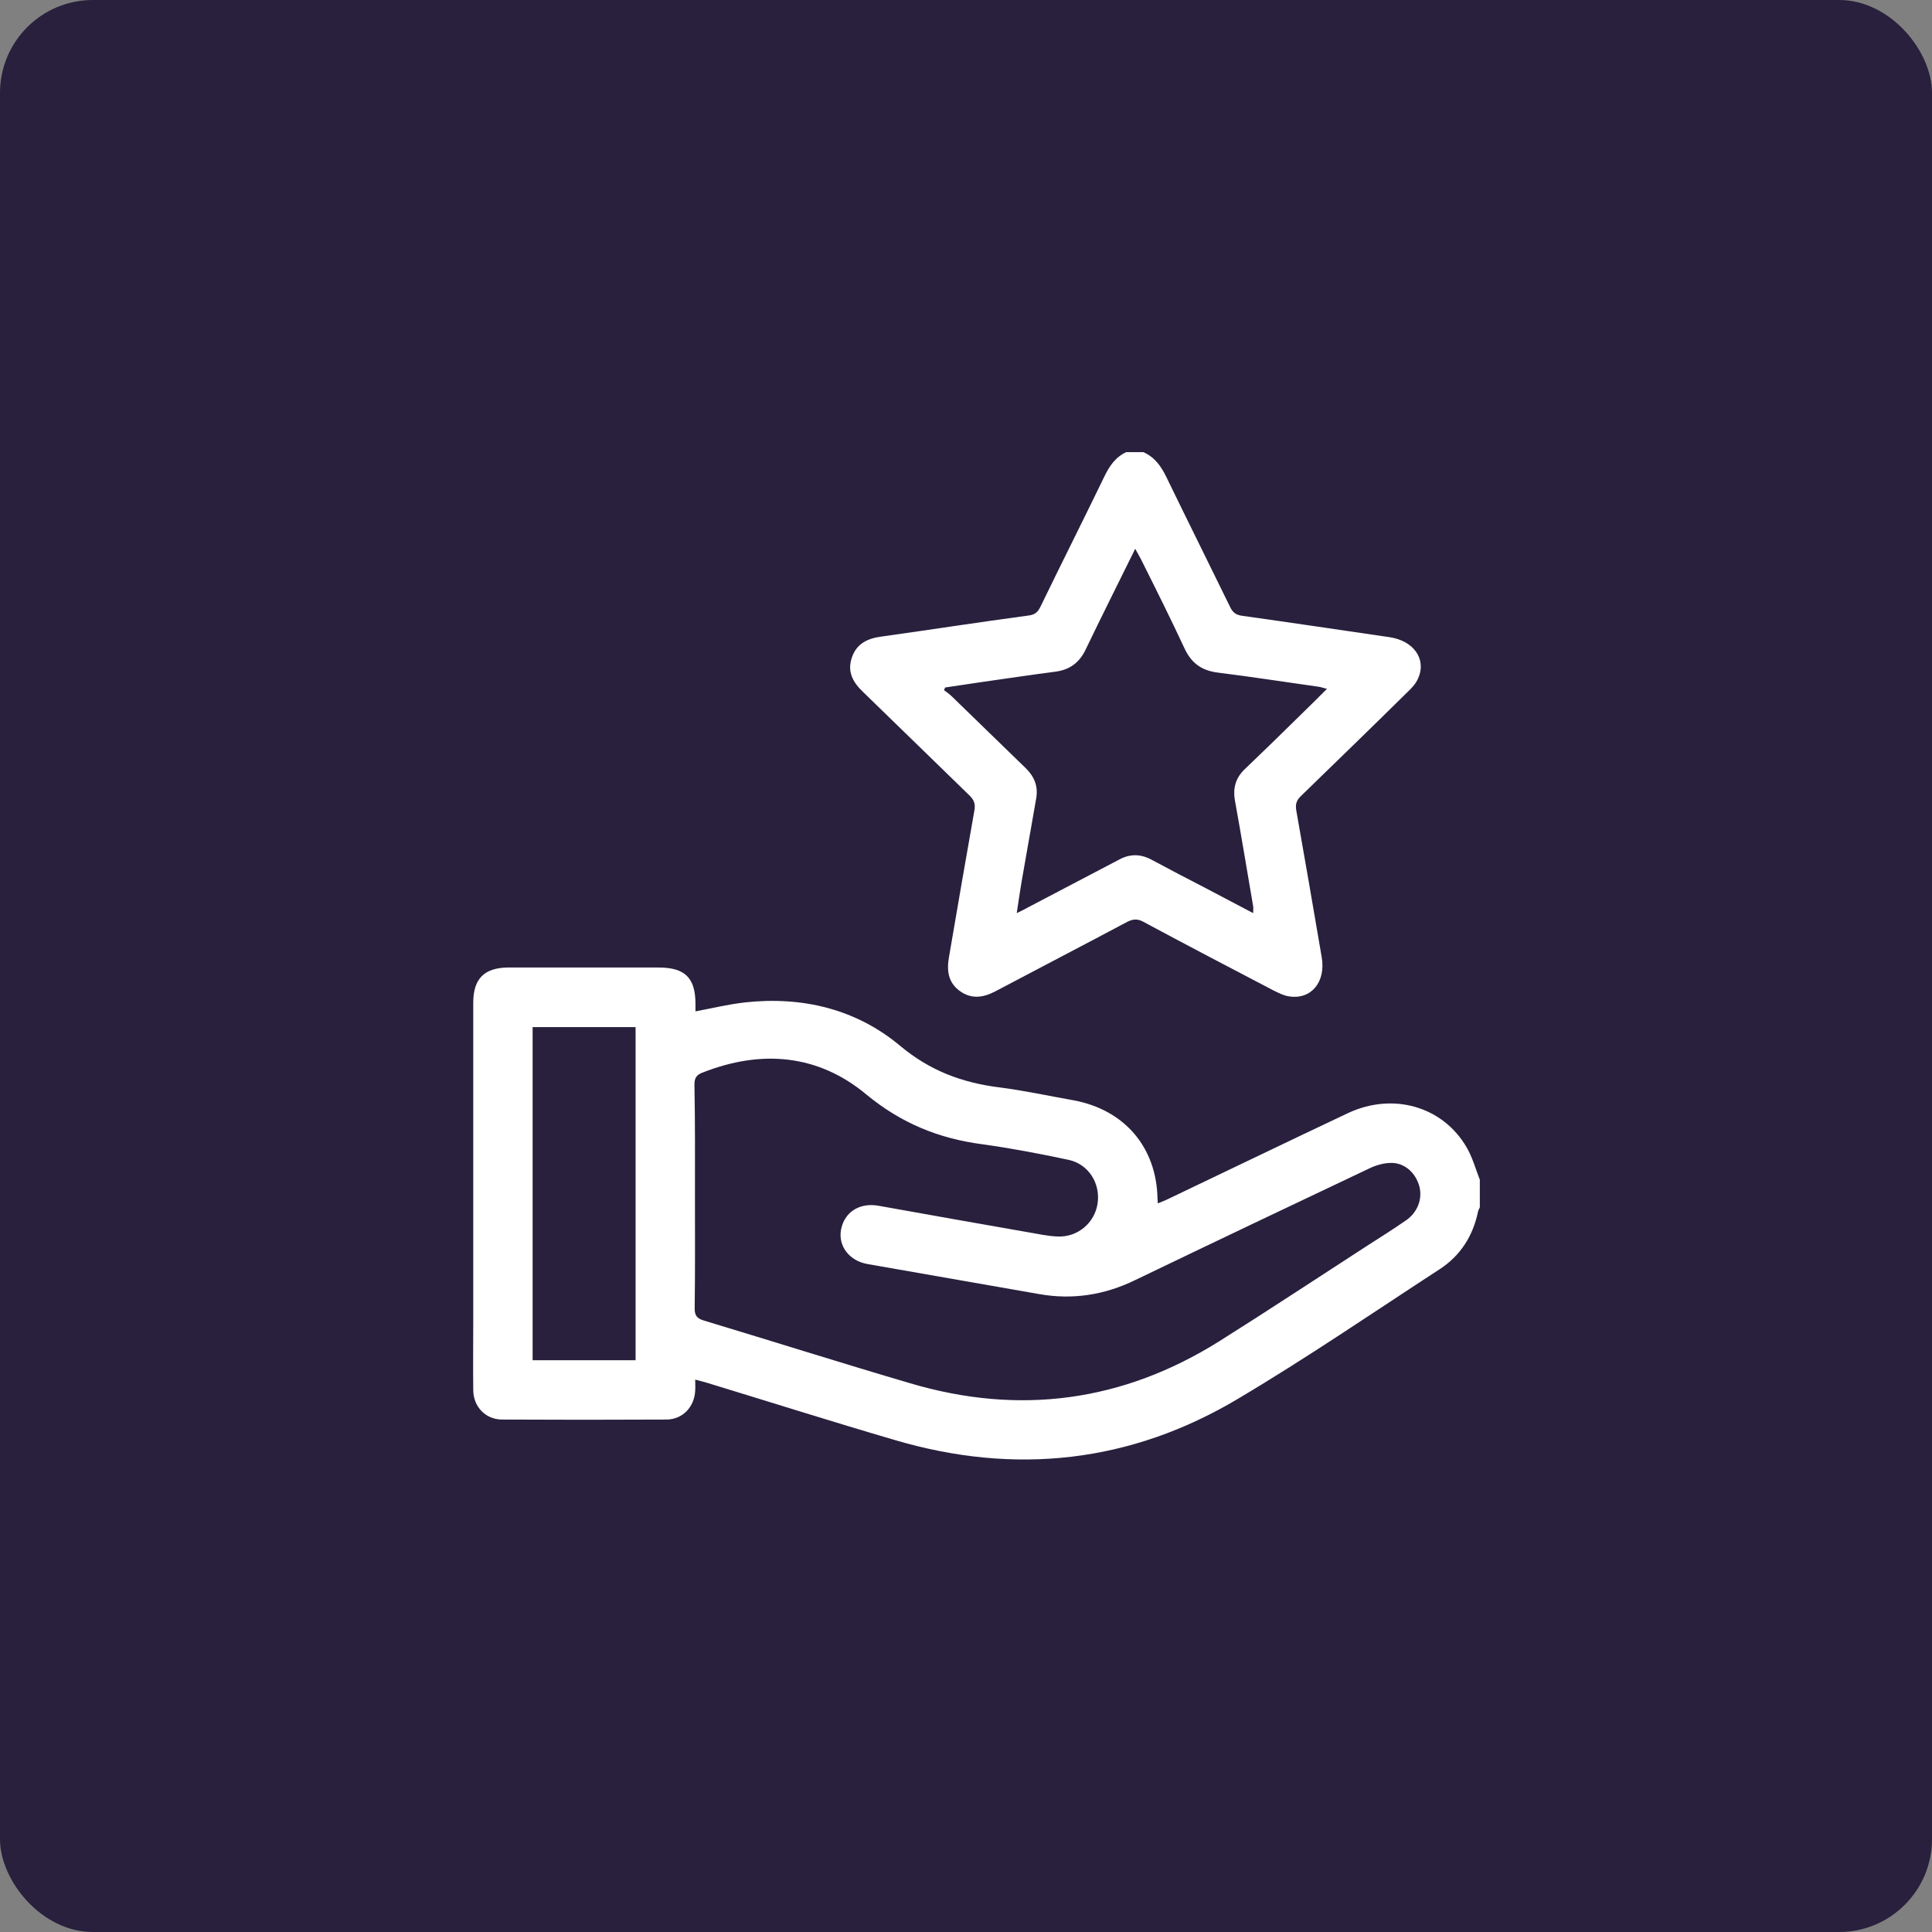
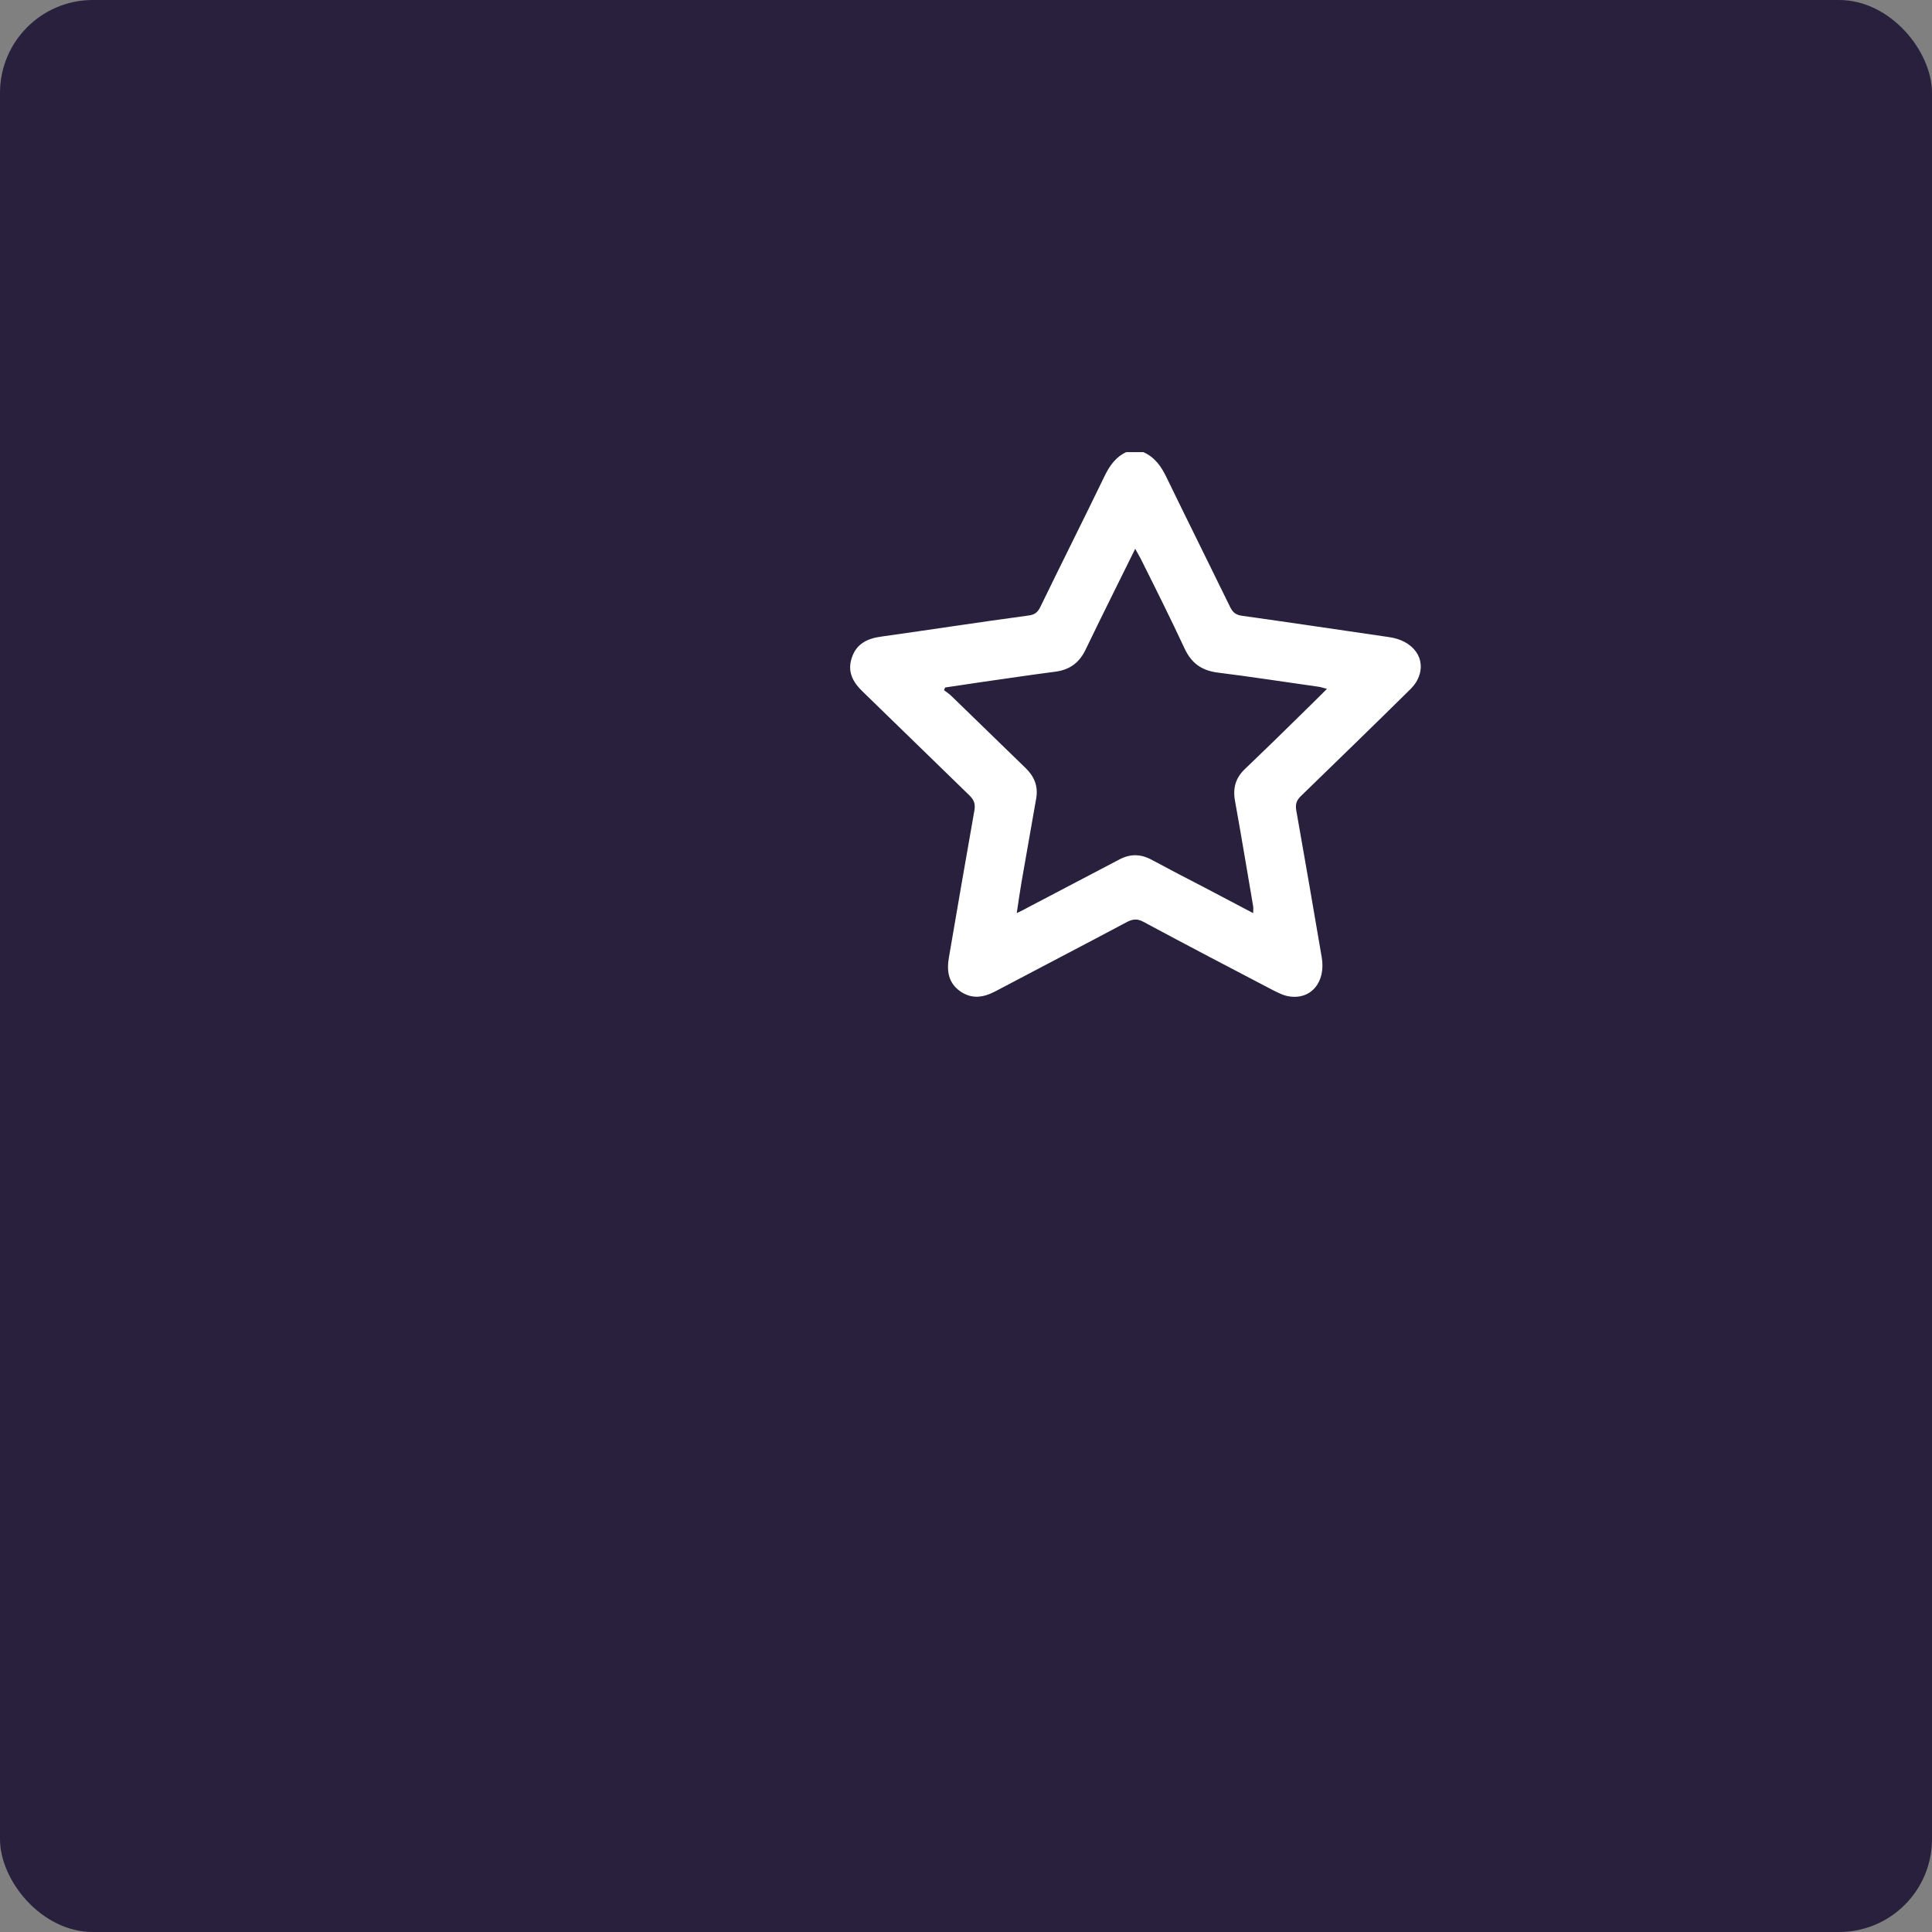
<svg xmlns="http://www.w3.org/2000/svg" width="41" height="41" viewBox="0 0 41 41" fill="none">
  <rect x="0" y="0" width="41" height="41" fill="#808080" stroke="none" />
  <rect width="41" height="41" rx="1.971" fill="#28203D" />
  <g clip-path="url(#clip0_34002_1224)">
-     <path d="M31.404 25.621C31.393 25.649 31.371 25.683 31.365 25.716C31.259 26.229 30.992 26.647 30.557 26.931C29.135 27.857 27.736 28.815 26.281 29.679C23.996 31.045 21.543 31.313 18.99 30.56C17.658 30.17 16.337 29.752 15.004 29.345C14.932 29.323 14.859 29.306 14.753 29.278C14.753 29.367 14.759 29.44 14.753 29.512C14.737 29.858 14.486 30.125 14.14 30.125C12.981 30.131 11.816 30.131 10.656 30.125C10.305 30.125 10.043 29.852 10.043 29.495C10.037 28.994 10.043 28.492 10.043 27.996C10.043 25.755 10.043 23.52 10.043 21.279C10.043 20.771 10.277 20.537 10.779 20.532C11.844 20.532 12.908 20.532 13.973 20.532C14.536 20.532 14.759 20.749 14.759 21.307C14.759 21.362 14.759 21.418 14.759 21.463C15.116 21.396 15.461 21.312 15.807 21.273C17.028 21.139 18.171 21.413 19.107 22.198C19.737 22.723 20.411 22.973 21.192 23.074C21.727 23.141 22.262 23.258 22.792 23.352C23.862 23.553 24.542 24.345 24.564 25.432C24.564 25.459 24.57 25.487 24.57 25.538C24.648 25.504 24.715 25.482 24.782 25.448C26.053 24.841 27.324 24.228 28.6 23.625C29.553 23.174 30.618 23.475 31.125 24.35C31.248 24.562 31.315 24.807 31.404 25.036C31.404 25.231 31.404 25.426 31.404 25.621ZM14.748 25.409C14.748 26.195 14.753 26.981 14.742 27.767C14.742 27.923 14.792 27.979 14.937 28.024C16.398 28.464 17.858 28.927 19.319 29.356C21.638 30.042 23.829 29.746 25.874 28.464C26.928 27.801 27.965 27.115 29.007 26.441C29.286 26.262 29.57 26.084 29.843 25.894C30.083 25.727 30.189 25.443 30.122 25.181C30.05 24.908 29.832 24.69 29.548 24.679C29.375 24.674 29.191 24.729 29.035 24.807C27.385 25.588 25.735 26.374 24.091 27.165C23.438 27.483 22.758 27.589 22.045 27.461C20.835 27.249 19.625 27.037 18.41 26.825C18.026 26.758 17.786 26.446 17.847 26.101C17.914 25.727 18.237 25.515 18.644 25.588C19.703 25.777 20.763 25.967 21.822 26.151C22.028 26.184 22.234 26.234 22.441 26.24C22.87 26.262 23.232 25.95 23.293 25.538C23.355 25.108 23.098 24.701 22.669 24.612C22.067 24.484 21.454 24.367 20.846 24.283C19.921 24.161 19.124 23.837 18.382 23.224C17.357 22.371 16.153 22.271 14.909 22.762C14.776 22.812 14.737 22.879 14.737 23.023C14.753 23.821 14.748 24.612 14.748 25.409ZM13.488 21.797C12.741 21.797 12.016 21.797 11.303 21.797C11.303 24.166 11.303 26.519 11.303 28.866C12.039 28.866 12.763 28.866 13.488 28.866C13.488 26.502 13.488 24.155 13.488 21.797Z" fill="white" />
    <path d="M24.264 9.595C24.504 9.701 24.643 9.896 24.755 10.13C25.201 11.05 25.658 11.964 26.104 12.879C26.159 12.995 26.226 13.051 26.36 13.068C27.397 13.213 28.439 13.369 29.476 13.52C29.995 13.592 30.279 13.982 30.095 14.395C30.05 14.501 29.967 14.595 29.883 14.673C29.131 15.415 28.372 16.151 27.614 16.887C27.52 16.976 27.486 17.054 27.508 17.193C27.692 18.23 27.871 19.272 28.049 20.315C28.138 20.833 27.832 21.218 27.358 21.145C27.241 21.129 27.124 21.067 27.012 21.012C26.093 20.532 25.178 20.053 24.264 19.562C24.141 19.495 24.047 19.501 23.924 19.562C22.993 20.058 22.057 20.543 21.12 21.039C20.864 21.173 20.618 21.207 20.373 21.034C20.117 20.85 20.089 20.593 20.139 20.309C20.317 19.267 20.496 18.23 20.68 17.188C20.702 17.048 20.663 16.97 20.574 16.881C19.821 16.151 19.069 15.415 18.316 14.685C18.104 14.484 17.976 14.261 18.076 13.96C18.177 13.653 18.416 13.547 18.712 13.508C19.749 13.363 20.786 13.202 21.828 13.062C21.967 13.046 22.029 12.984 22.084 12.867C22.53 11.947 22.988 11.039 23.433 10.119C23.545 9.885 23.679 9.69 23.924 9.584C24.041 9.595 24.153 9.595 24.264 9.595ZM26.594 19.378C26.594 19.311 26.6 19.272 26.594 19.233C26.466 18.486 26.343 17.739 26.209 16.998C26.159 16.725 26.221 16.507 26.421 16.318C26.812 15.944 27.202 15.565 27.586 15.186C27.776 15.002 27.96 14.818 28.161 14.618C28.082 14.601 28.032 14.579 27.977 14.573C27.263 14.473 26.55 14.361 25.831 14.272C25.502 14.227 25.29 14.077 25.145 13.776C24.844 13.129 24.526 12.494 24.208 11.858C24.175 11.797 24.141 11.736 24.091 11.646C23.729 12.382 23.378 13.079 23.043 13.776C22.91 14.06 22.703 14.216 22.391 14.255C21.873 14.322 21.36 14.4 20.841 14.473C20.579 14.512 20.317 14.551 20.055 14.59C20.05 14.607 20.044 14.629 20.033 14.646C20.094 14.69 20.156 14.735 20.211 14.79C20.73 15.292 21.248 15.8 21.767 16.301C21.951 16.48 22.034 16.686 21.99 16.942C21.884 17.539 21.783 18.13 21.677 18.726C21.644 18.932 21.611 19.139 21.577 19.378C21.694 19.323 21.767 19.284 21.839 19.244C22.475 18.91 23.105 18.581 23.74 18.247C23.974 18.118 24.197 18.118 24.431 18.241C24.805 18.442 25.178 18.637 25.557 18.832C25.903 19.016 26.243 19.194 26.594 19.378Z" fill="white" />
  </g>
  <defs>
    <clipPath id="clip0_34002_1224">
      <rect width="21.372" height="21.372" fill="white" transform="translate(10.032 9.595)" />
    </clipPath>
  </defs>
</svg>